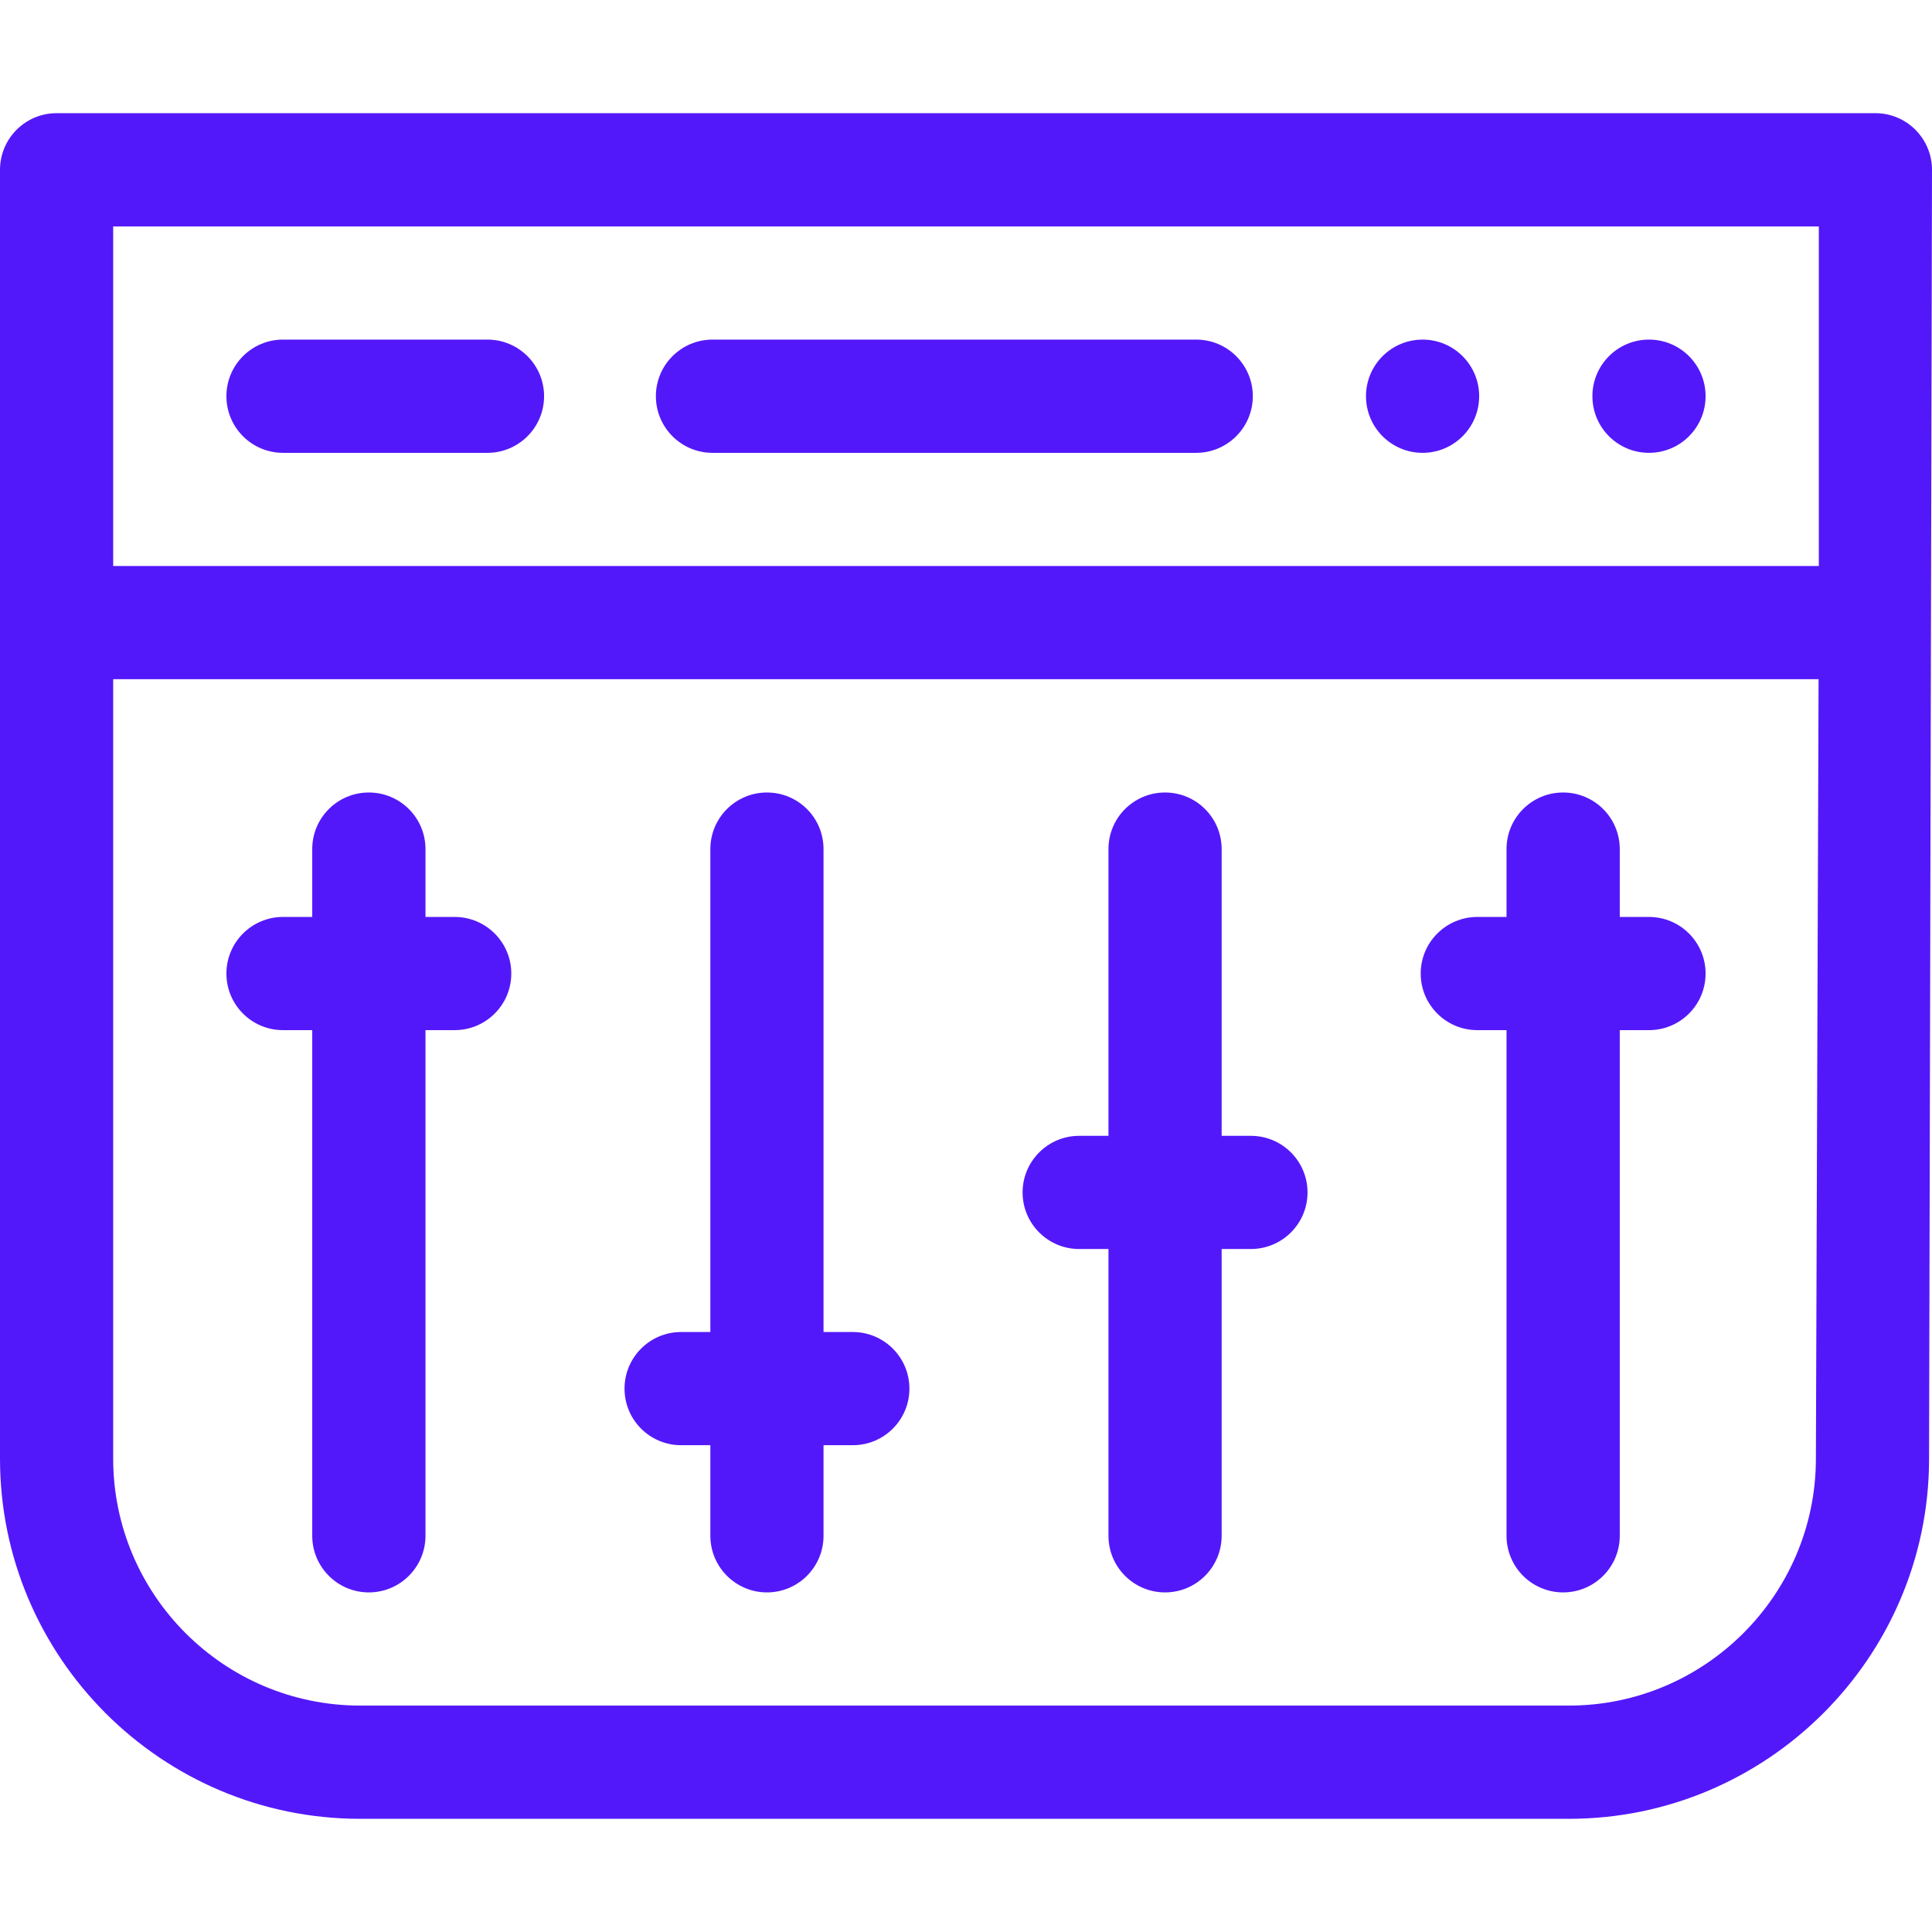
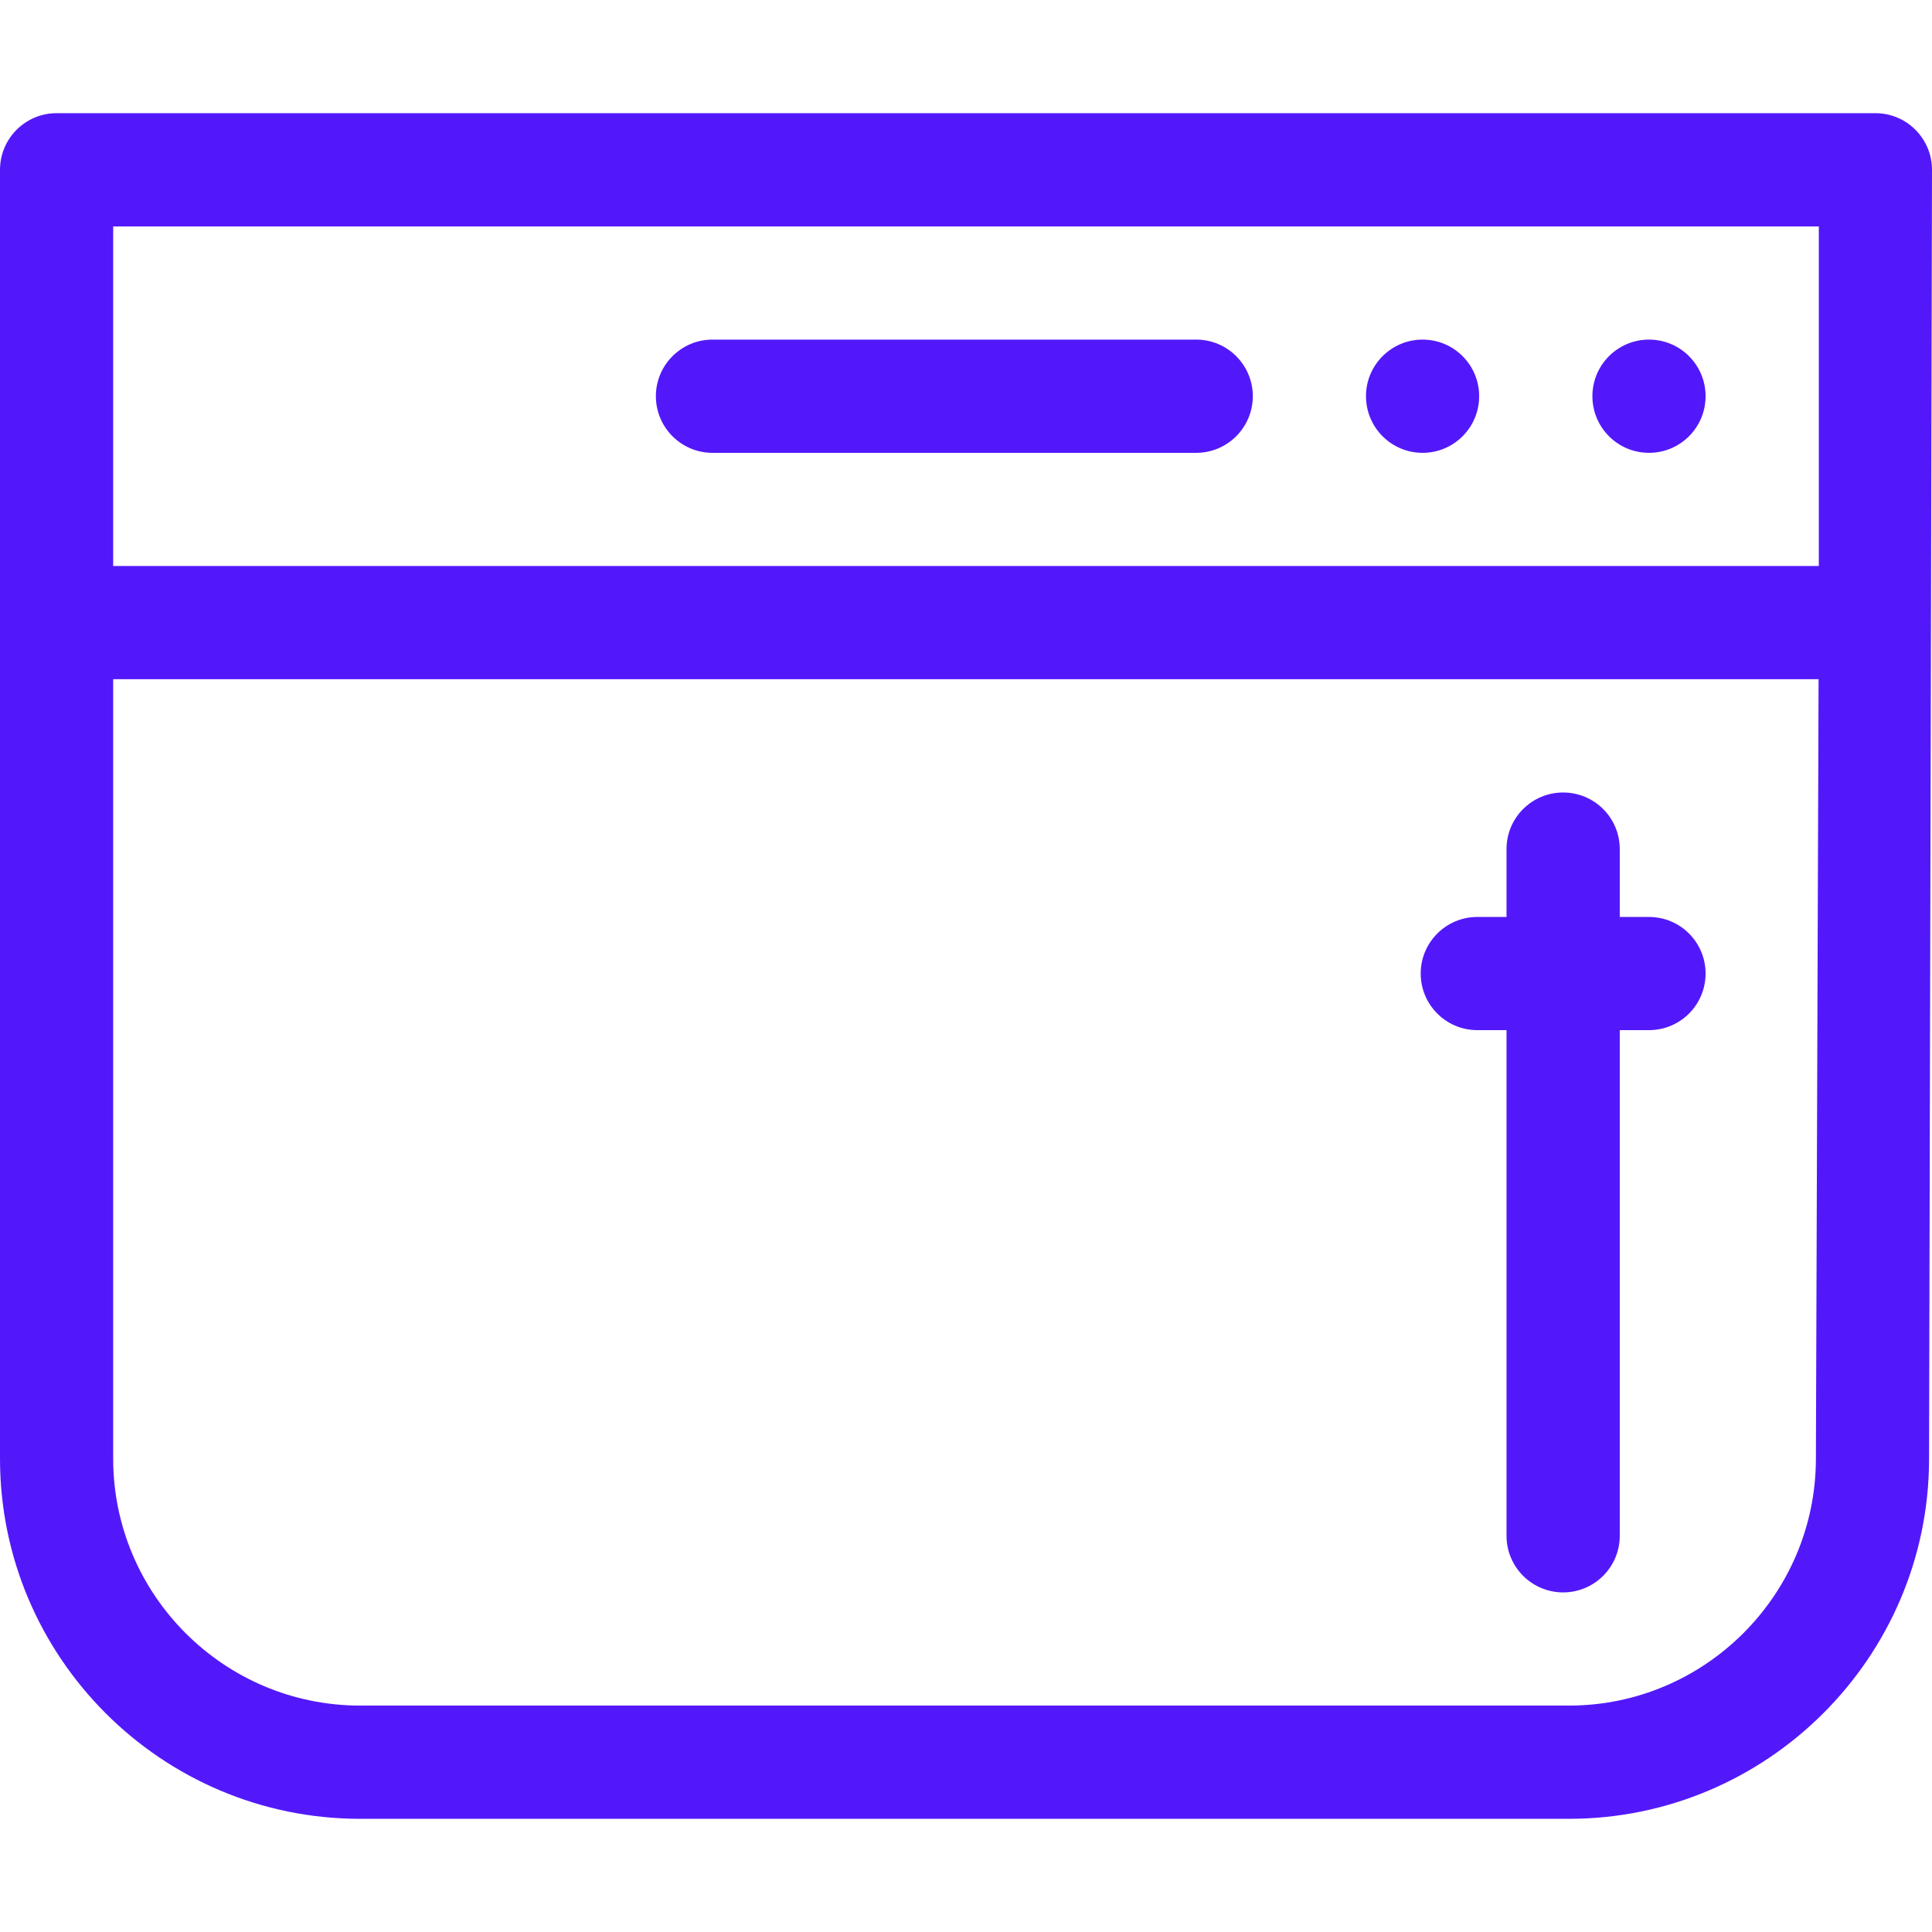
<svg xmlns="http://www.w3.org/2000/svg" width="31" height="31" viewBox="0 0 31 31" fill="none">
  <path d="M31 2.725C31 2.223 30.593 1.816 30.092 1.816H0.908C0.407 1.816 0 2.223 0 2.725V23.404C0 26.591 2.592 29.184 5.779 29.184H25.174C28.352 29.184 30.945 26.598 30.953 23.421L31 2.725ZM1.816 3.633H29.184V9.082H1.816V3.633ZM25.174 27.367H5.779C3.594 27.367 1.816 25.59 1.816 23.404V10.898H29.18L29.137 23.415C29.131 25.594 27.353 27.367 25.174 27.367Z" fill="#5318FA" />
  <path d="M26.459 7.266C26.961 7.266 27.367 6.859 27.367 6.357C27.367 5.856 26.961 5.449 26.459 5.449C25.957 5.449 25.551 5.856 25.551 6.357C25.551 6.859 25.957 7.266 26.459 7.266Z" fill="#5318FA" />
  <path d="M22.826 7.266C23.328 7.266 23.734 6.859 23.734 6.357C23.734 5.856 23.328 5.449 22.826 5.449C22.325 5.449 21.918 5.856 21.918 6.357C21.918 6.859 22.325 7.266 22.826 7.266Z" fill="#5318FA" />
-   <path d="M19.193 5.449H11.432C10.931 5.449 10.524 5.856 10.524 6.357C10.524 6.859 10.931 7.266 11.432 7.266H19.193C19.695 7.266 20.102 6.859 20.102 6.357C20.102 5.856 19.695 5.449 19.193 5.449Z" fill="#5318FA" />
-   <path d="M7.822 5.449H4.541C4.039 5.449 3.633 5.856 3.633 6.357C3.633 6.859 4.039 7.266 4.541 7.266H7.822C8.323 7.266 8.73 6.859 8.73 6.357C8.73 5.856 8.323 5.449 7.822 5.449Z" fill="#5318FA" />
-   <path d="M7.296 14.713H6.827V13.624C6.827 13.122 6.42 12.716 5.918 12.716C5.417 12.716 5.01 13.122 5.01 13.624V14.713H4.541C4.039 14.713 3.633 15.12 3.633 15.621C3.633 16.123 4.039 16.529 4.541 16.529H5.01V24.642C5.01 25.144 5.417 25.551 5.918 25.551C6.42 25.551 6.827 25.144 6.827 24.642V16.529H7.296C7.797 16.529 8.204 16.123 8.204 15.621C8.204 15.12 7.797 14.713 7.296 14.713Z" fill="#5318FA" />
-   <path d="M13.684 21.373H13.214V13.624C13.214 13.122 12.808 12.716 12.306 12.716C11.805 12.716 11.398 13.122 11.398 13.624V21.373H10.929C10.427 21.373 10.021 21.78 10.021 22.281C10.021 22.783 10.427 23.189 10.929 23.189H11.398V24.642C11.398 25.144 11.805 25.551 12.306 25.551C12.808 25.551 13.214 25.144 13.214 24.642V23.189H13.684C14.185 23.189 14.592 22.783 14.592 22.281C14.592 21.78 14.185 21.373 13.684 21.373Z" fill="#5318FA" />
-   <path d="M20.071 18.225H19.602V13.624C19.602 13.122 19.195 12.716 18.694 12.716C18.192 12.716 17.786 13.122 17.786 13.624V18.225H17.316C16.815 18.225 16.408 18.632 16.408 19.133C16.408 19.635 16.815 20.041 17.316 20.041H17.786V24.643C17.786 25.144 18.192 25.551 18.694 25.551C19.195 25.551 19.602 25.144 19.602 24.643V20.041H20.071C20.573 20.041 20.98 19.635 20.98 19.133C20.98 18.632 20.573 18.225 20.071 18.225Z" fill="#5318FA" />
+   <path d="M19.193 5.449H11.432C10.931 5.449 10.524 5.856 10.524 6.357C10.524 6.859 10.931 7.266 11.432 7.266H19.193C19.695 7.266 20.102 6.859 20.102 6.357C20.102 5.856 19.695 5.449 19.193 5.449" fill="#5318FA" />
  <path d="M26.459 14.713H25.99V13.624C25.99 13.122 25.583 12.716 25.081 12.716C24.58 12.716 24.173 13.122 24.173 13.624V14.713H23.704C23.203 14.713 22.796 15.12 22.796 15.621C22.796 16.123 23.203 16.529 23.704 16.529H24.173V24.642C24.173 25.144 24.58 25.551 25.081 25.551C25.583 25.551 25.99 25.144 25.99 24.642V16.529H26.459C26.961 16.529 27.367 16.123 27.367 15.621C27.367 15.12 26.961 14.713 26.459 14.713Z" fill="#5318FA" />
</svg>